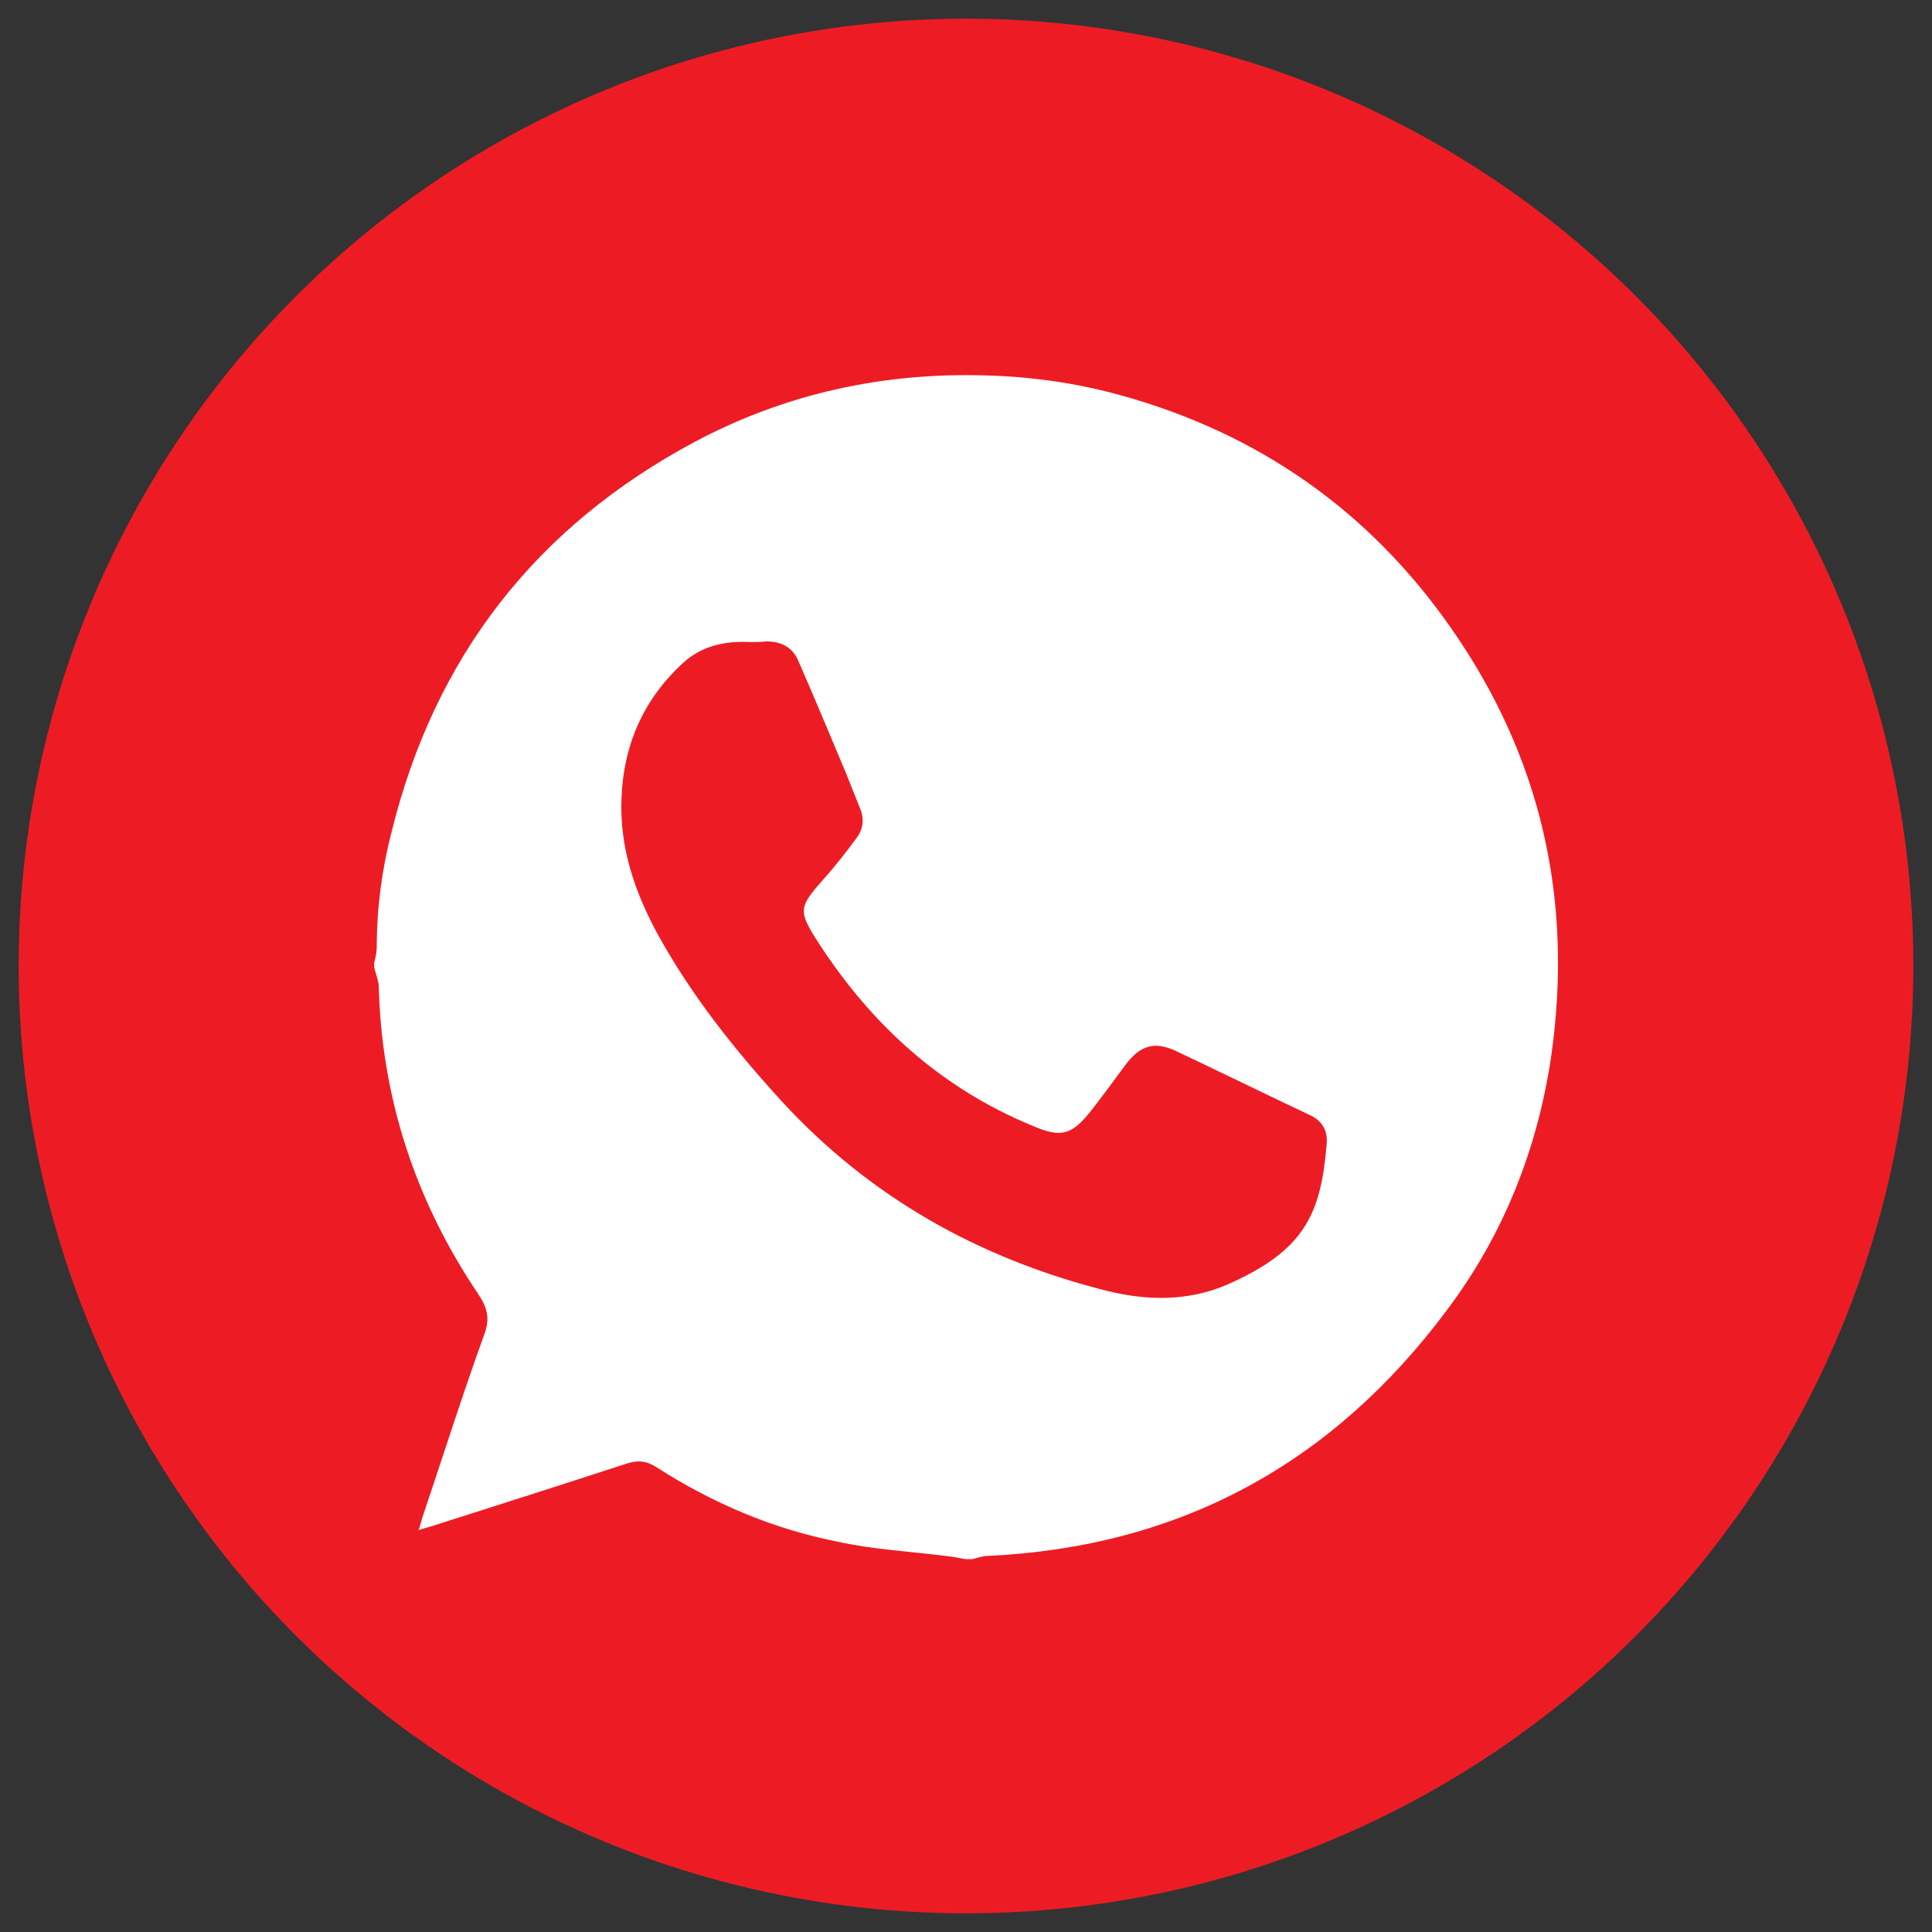
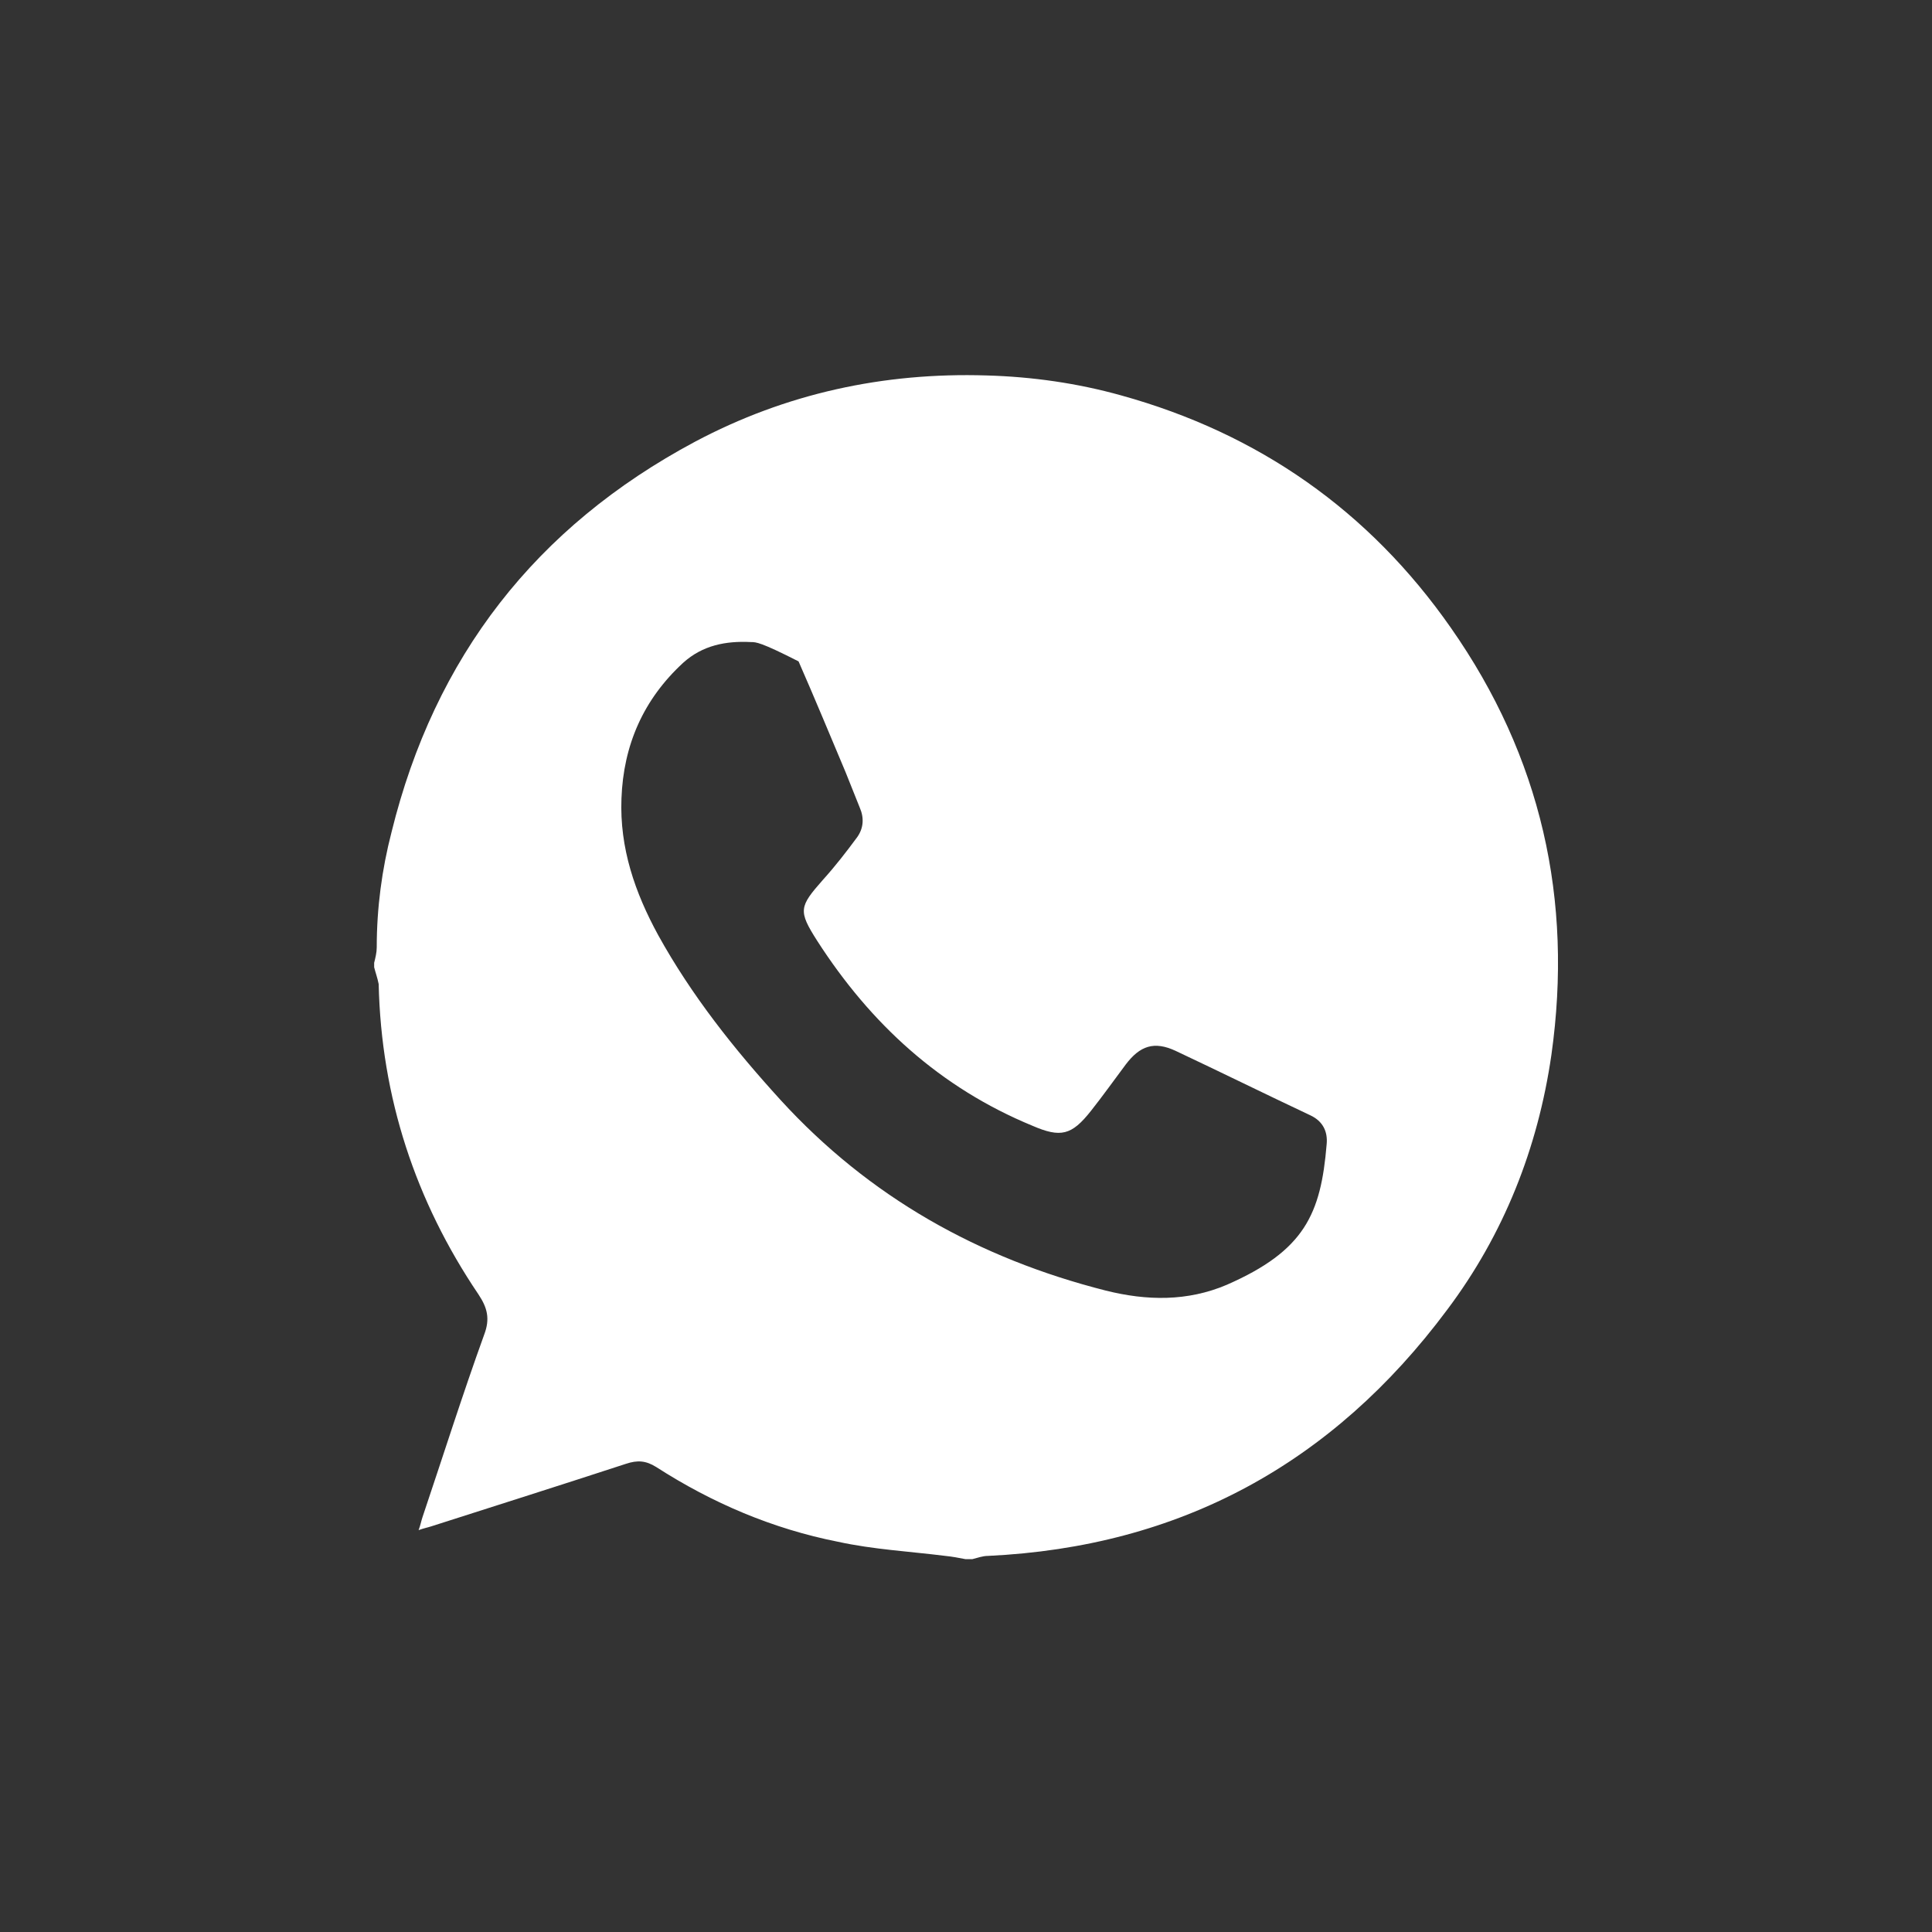
<svg xmlns="http://www.w3.org/2000/svg" id="Capa_1" x="0px" y="0px" viewBox="0 0 300 300" style="enable-background:new 0 0 300 300;" xml:space="preserve">
  <rect x="0" y="0" width="300" height="300" fill="#333333" stroke="none" />
  <style type="text/css">	.st0{fill:#ED1C24;}	.st1{fill:#FFFFFF;}</style>
-   <circle class="st0" cx="150" cy="150" r="147.1" />
  <g>
-     <path class="st1" d="M58.1,150.2c0-0.2,0-0.5,0-0.7c0.2-0.8,0.4-1.6,0.4-2.4c0-6.1,0.8-12.1,2.3-17.9c6.7-27.2,22.4-47.4,47.1-60.6  c14.1-7.5,29.3-10.8,45.3-10.3c7.1,0.2,14.1,1.2,20.9,3.1c21.3,5.9,38.5,17.9,51.2,36.1c14,20,19,42.2,15.6,66.3  c-2.1,14.5-7.4,27.9-16.2,39.6c-17.8,23.9-41.5,36.8-71.3,38.2c-0.8,0-1.6,0.3-2.4,0.5c-0.4,0-0.7,0-1.1,0c-1-0.2-2.1-0.4-3.1-0.5  c-5.6-0.7-11.2-1-16.7-2.2c-10.1-2-19.5-6-28.2-11.6c-1.6-1-2.9-1.1-4.7-0.5c-10.1,3.3-20.2,6.5-30.2,9.7c-0.6,0.2-1.2,0.3-2,0.6  c0.3-0.8,0.4-1.4,0.6-2c3.2-9.5,6.2-19,9.6-28.4c0.9-2.4,0.5-4.1-0.9-6.2c-9.8-14.5-15.1-30.6-15.5-48.2  C58.6,151.8,58.3,151,58.1,150.2z M116.6,99.7c-3.9-0.2-7.5,0.5-10.5,3.2c-6.2,5.7-9.3,12.8-9.6,21.1c-0.3,7.7,2.1,14.6,5.7,21.2  c5.2,9.4,11.8,17.7,19,25.6c13.8,15.1,30.8,24.6,50.5,29.6c6.4,1.6,12.7,1.7,18.8-0.9c12.1-5.3,14.6-11,15.5-21.8  c0.2-2-0.6-3.6-2.5-4.5c-7-3.3-13.9-6.7-20.9-10c-3.4-1.6-5.6-0.8-7.8,2.1c-1.8,2.4-3.5,4.8-5.4,7.2c-3,3.8-4.7,4.2-9.1,2.3  c-14.3-5.9-25.1-15.8-33.4-28.7c-3-4.7-2.8-5.3,0.9-9.5c1.9-2.1,3.6-4.3,5.3-6.6c1-1.4,1.1-3,0.4-4.6c-0.7-1.8-1.5-3.7-2.2-5.5  c-2.4-5.7-4.8-11.5-7.3-17.2c-0.9-2.2-2.7-3.1-5-3.1C118.1,99.7,117.4,99.7,116.6,99.7z" />
+     <path class="st1" d="M58.1,150.2c0-0.2,0-0.5,0-0.7c0.2-0.8,0.4-1.6,0.4-2.4c0-6.1,0.8-12.1,2.3-17.9c6.7-27.2,22.4-47.4,47.1-60.6  c14.1-7.5,29.3-10.8,45.3-10.3c7.1,0.2,14.1,1.2,20.9,3.1c21.3,5.9,38.5,17.9,51.2,36.1c14,20,19,42.2,15.6,66.3  c-2.1,14.5-7.4,27.9-16.2,39.6c-17.8,23.9-41.5,36.8-71.3,38.2c-0.8,0-1.6,0.3-2.4,0.5c-0.4,0-0.7,0-1.1,0c-1-0.2-2.1-0.4-3.1-0.5  c-5.6-0.7-11.2-1-16.7-2.2c-10.1-2-19.5-6-28.2-11.6c-1.6-1-2.9-1.1-4.7-0.5c-10.1,3.3-20.2,6.5-30.2,9.7c-0.6,0.2-1.2,0.3-2,0.6  c0.3-0.8,0.4-1.4,0.6-2c3.2-9.5,6.2-19,9.6-28.4c0.9-2.4,0.5-4.1-0.9-6.2c-9.8-14.5-15.1-30.6-15.5-48.2  C58.6,151.8,58.3,151,58.1,150.2z M116.6,99.7c-3.9-0.2-7.5,0.5-10.5,3.2c-6.2,5.7-9.3,12.8-9.6,21.1c-0.3,7.7,2.1,14.6,5.7,21.2  c5.2,9.4,11.8,17.7,19,25.6c13.8,15.1,30.8,24.6,50.5,29.6c6.4,1.6,12.7,1.7,18.8-0.9c12.1-5.3,14.6-11,15.5-21.8  c0.2-2-0.6-3.6-2.5-4.5c-7-3.3-13.9-6.7-20.9-10c-3.4-1.6-5.6-0.8-7.8,2.1c-1.8,2.4-3.5,4.8-5.4,7.2c-3,3.8-4.7,4.2-9.1,2.3  c-14.3-5.9-25.1-15.8-33.4-28.7c-3-4.7-2.8-5.3,0.9-9.5c1.9-2.1,3.6-4.3,5.3-6.6c1-1.4,1.1-3,0.4-4.6c-0.7-1.8-1.5-3.7-2.2-5.5  c-2.4-5.7-4.8-11.5-7.3-17.2C118.1,99.7,117.4,99.7,116.6,99.7z" />
  </g>
</svg>